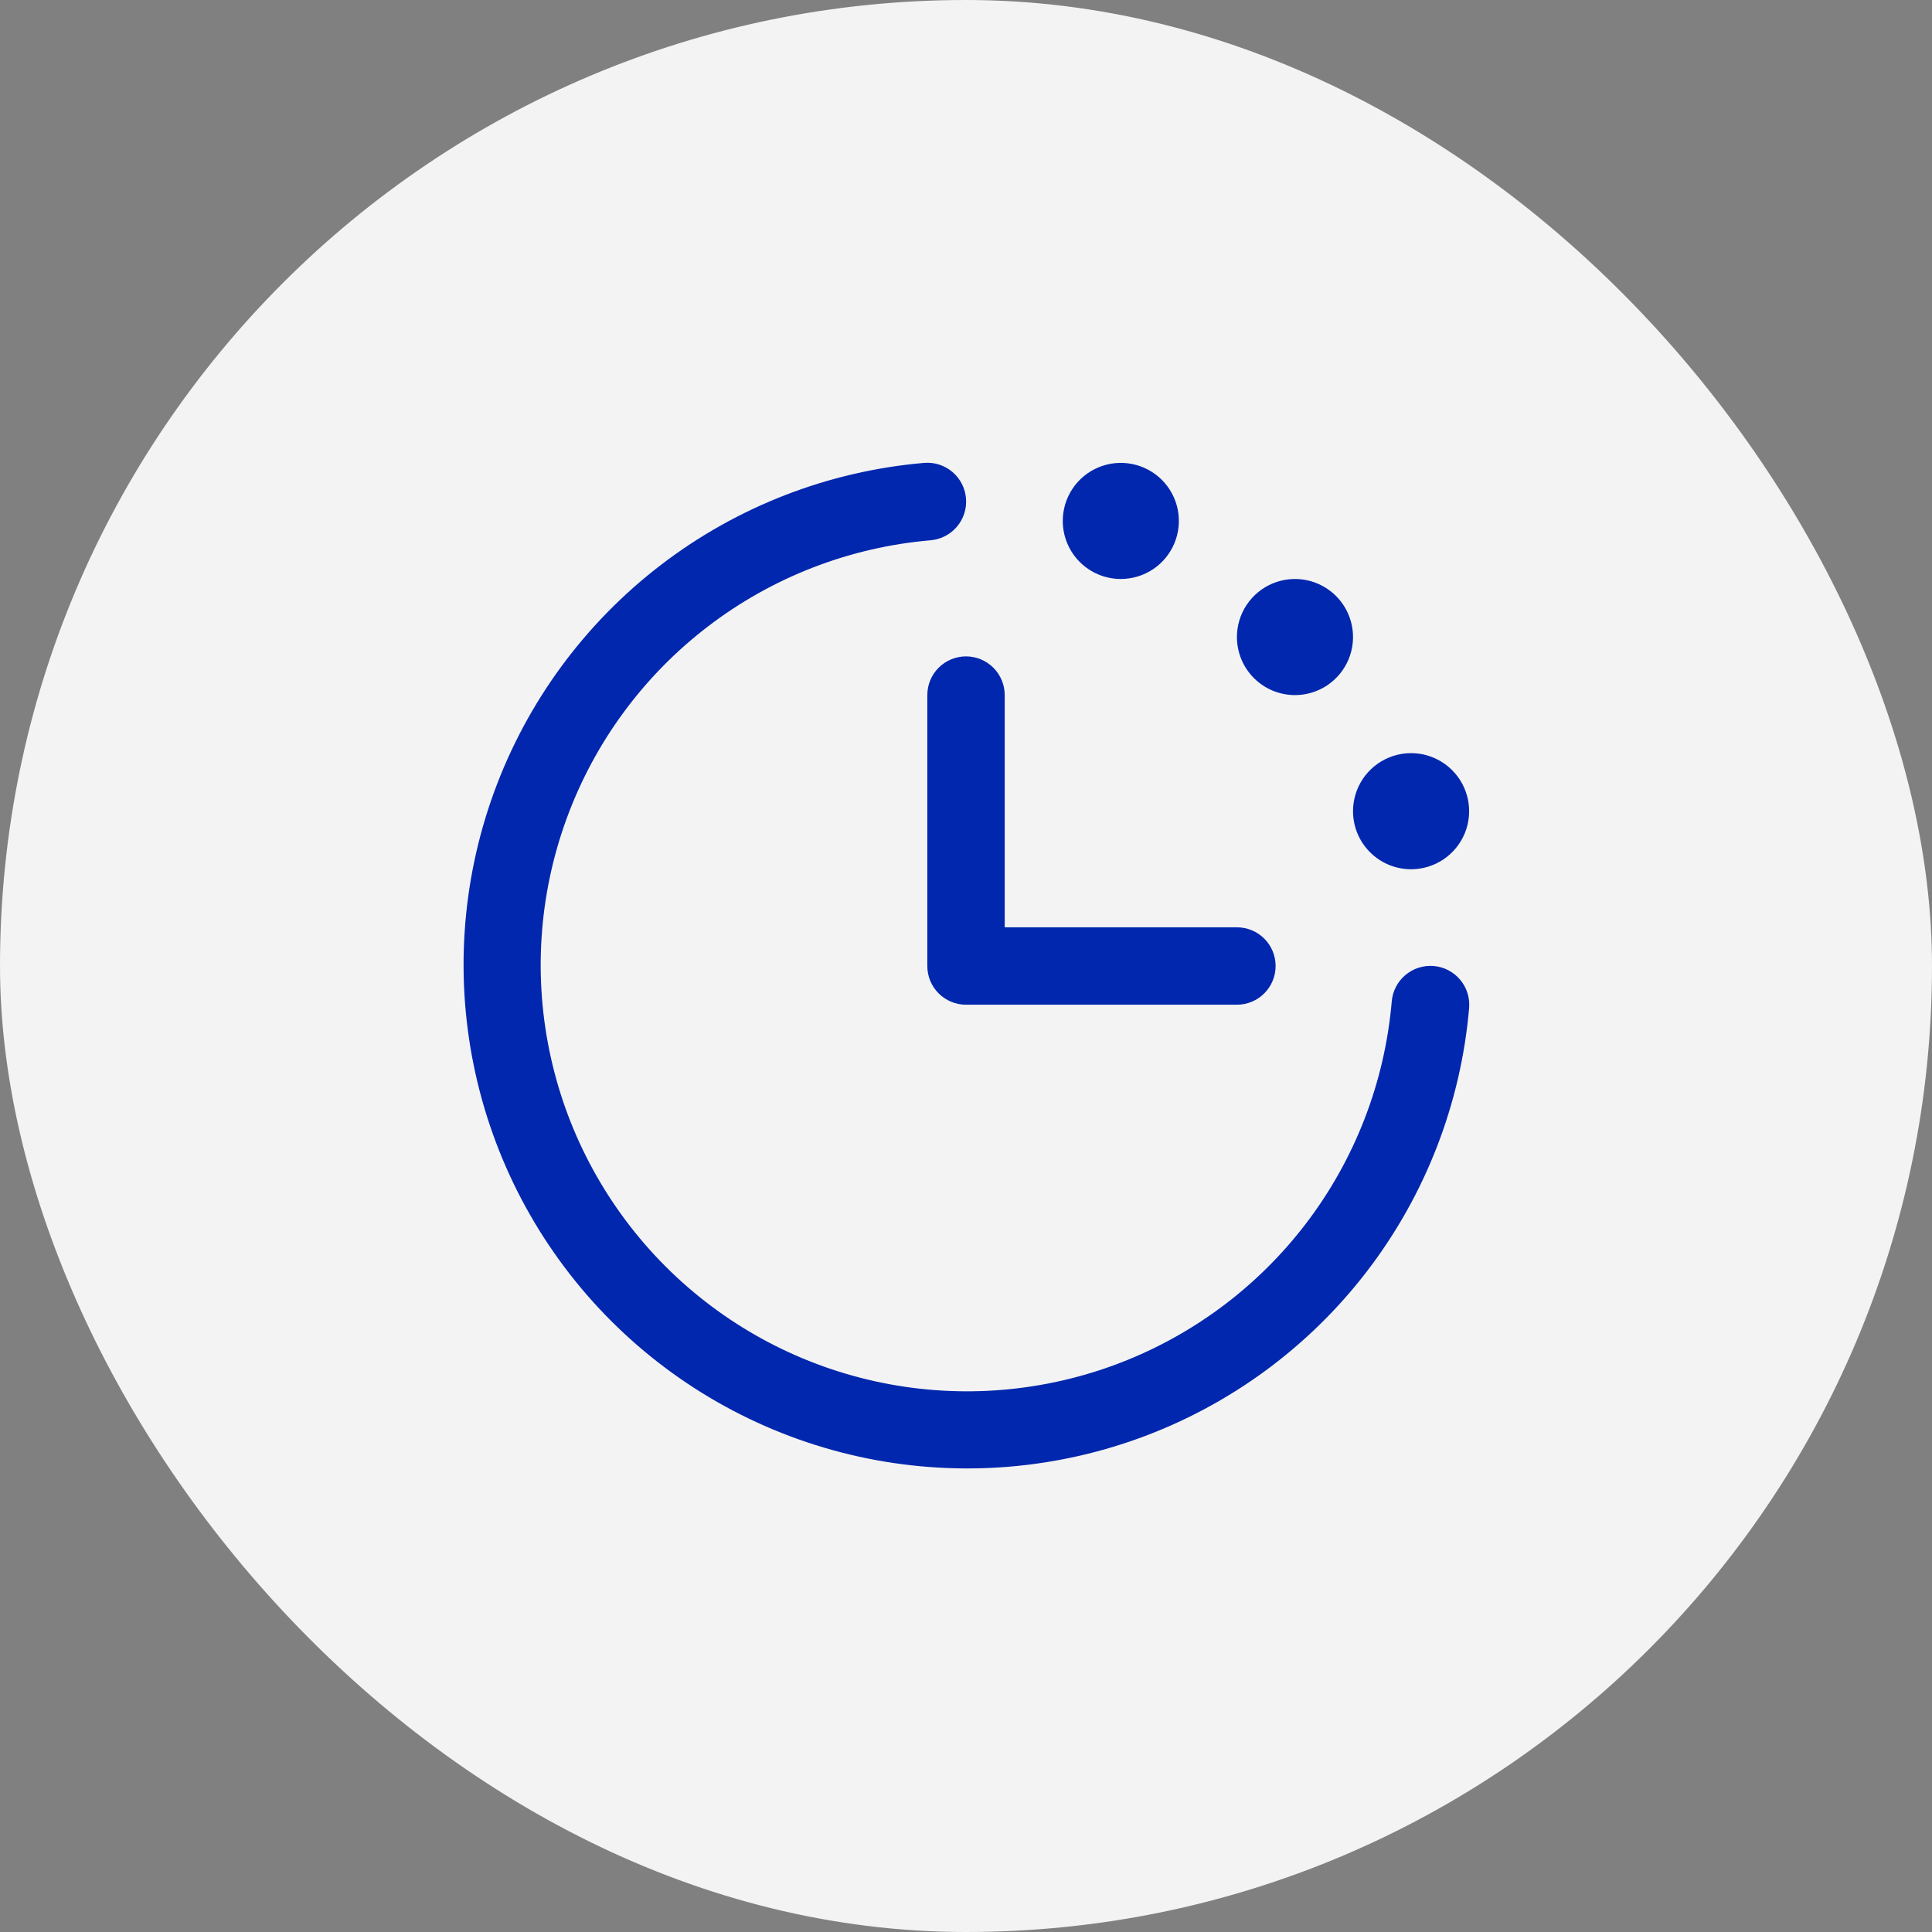
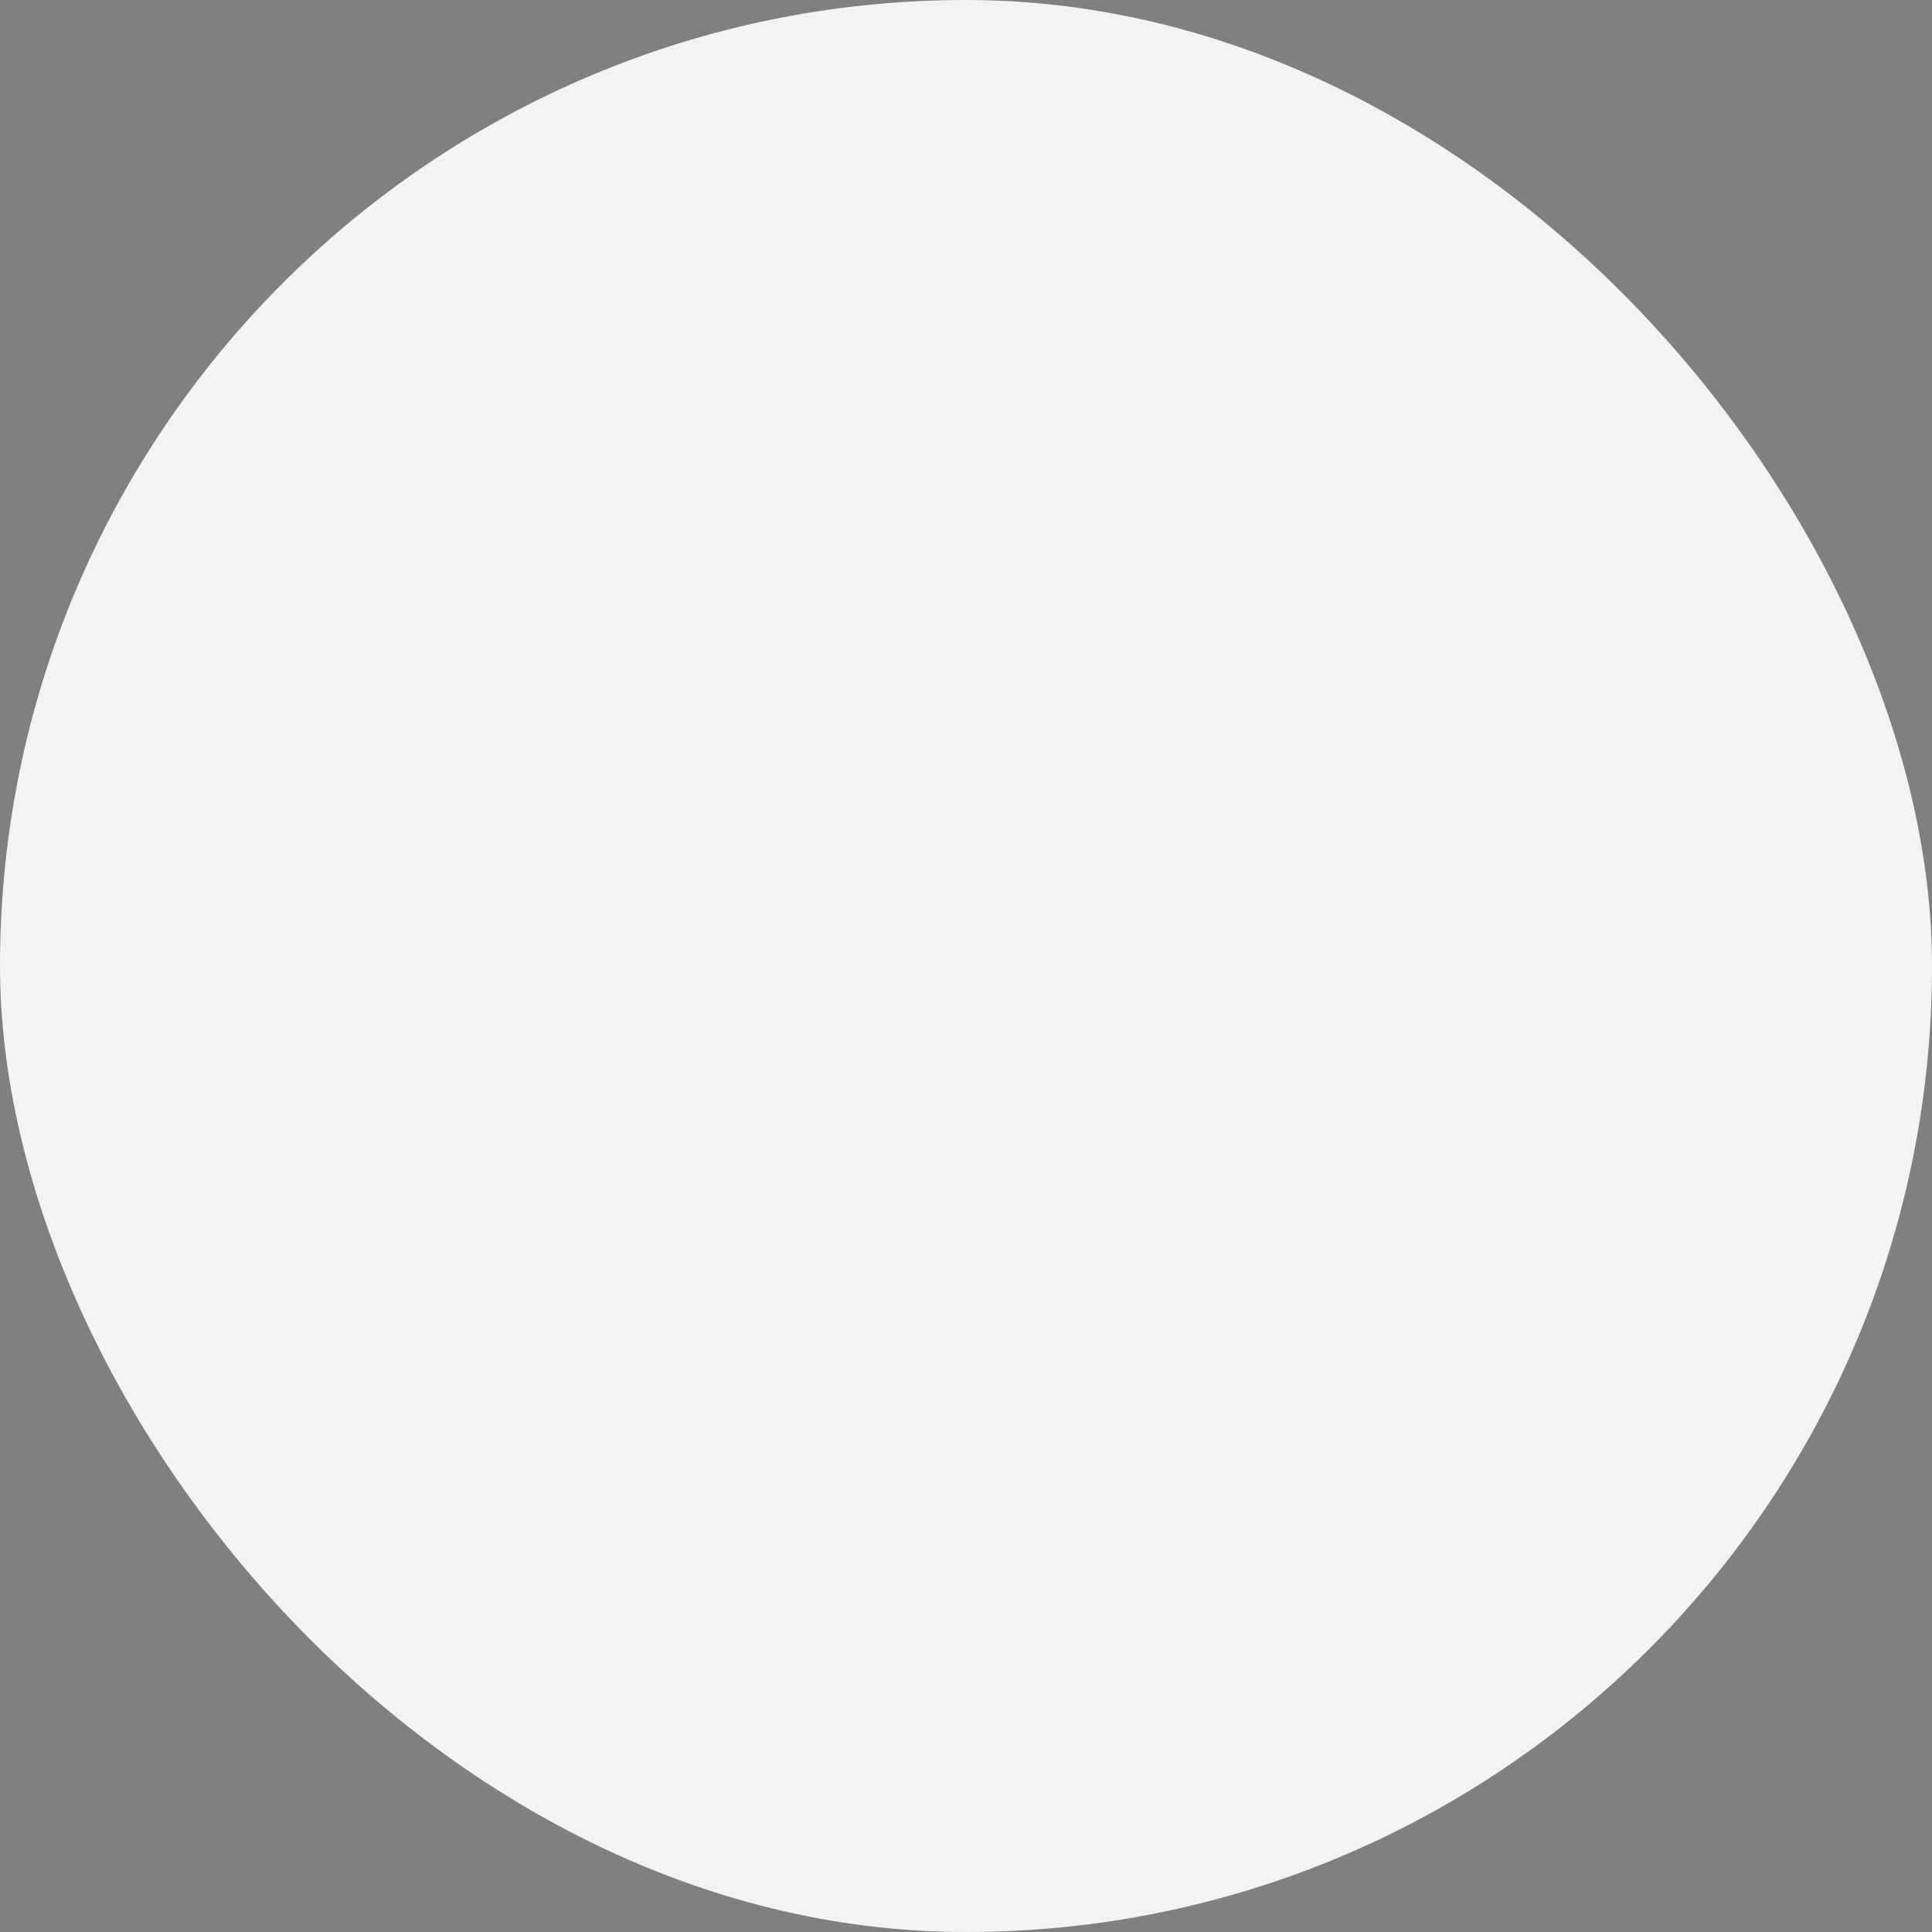
<svg xmlns="http://www.w3.org/2000/svg" width="78" height="78" viewBox="0 0 78 78" fill="none">
  <rect x="0" y="0" width="78" height="78" fill="#808080" stroke="none" />
  <rect width="78" height="78" rx="39" fill="#F4F3F3" />
-   <path d="M59.313 40.691C58.981 44.551 57.554 48.235 55.199 51.311C52.844 54.386 49.66 56.726 46.021 58.053C42.382 59.381 38.44 59.641 34.657 58.804C30.875 57.967 27.411 56.067 24.672 53.328C21.933 50.589 20.033 47.125 19.196 43.343C18.359 39.561 18.62 35.618 19.947 31.979C21.275 28.34 23.614 25.156 26.69 22.802C29.765 20.447 33.45 19.02 37.309 18.688C37.514 18.671 37.721 18.694 37.917 18.757C38.113 18.82 38.294 18.921 38.452 19.054C38.609 19.187 38.738 19.35 38.832 19.533C38.926 19.716 38.983 19.916 39 20.121C39.017 20.326 38.994 20.533 38.931 20.729C38.868 20.925 38.767 21.107 38.634 21.264C38.501 21.421 38.338 21.55 38.155 21.644C37.972 21.738 37.772 21.796 37.567 21.813C34.3 22.093 31.182 23.301 28.579 25.294C25.975 27.287 23.995 29.981 22.872 33.061C21.748 36.141 21.527 39.478 22.236 42.679C22.944 45.88 24.552 48.812 26.87 51.13C29.188 53.449 32.12 55.056 35.322 55.765C38.523 56.473 41.859 56.252 44.939 55.129C48.019 54.005 50.714 52.025 52.707 49.422C54.7 46.818 55.907 43.7 56.188 40.434C56.222 40.019 56.419 39.635 56.737 39.367C57.054 39.098 57.465 38.966 57.879 39C58.294 39.034 58.678 39.232 58.946 39.549C59.215 39.866 59.347 40.277 59.313 40.691ZM37.438 28.063V39C37.438 39.414 37.602 39.812 37.895 40.105C38.189 40.398 38.586 40.563 39 40.563H49.938C50.352 40.563 50.75 40.398 51.043 40.105C51.336 39.812 51.5 39.414 51.5 39C51.5 38.586 51.336 38.188 51.043 37.895C50.75 37.602 50.352 37.438 49.938 37.438H40.563V28.063C40.563 27.648 40.398 27.251 40.105 26.958C39.812 26.665 39.415 26.5 39 26.5C38.586 26.5 38.189 26.665 37.895 26.958C37.602 27.251 37.438 27.648 37.438 28.063ZM45.25 23.375C45.714 23.375 46.167 23.238 46.553 22.98C46.938 22.723 47.238 22.357 47.416 21.928C47.593 21.5 47.639 21.029 47.549 20.574C47.459 20.119 47.235 19.702 46.908 19.374C46.58 19.046 46.162 18.823 45.708 18.733C45.253 18.642 44.782 18.689 44.353 18.866C43.925 19.043 43.559 19.344 43.302 19.729C43.044 20.115 42.907 20.568 42.907 21.031C42.907 21.653 43.154 22.249 43.593 22.689C44.033 23.128 44.629 23.375 45.25 23.375ZM52.282 28.063C52.745 28.063 53.198 27.925 53.584 27.668C53.969 27.41 54.27 27.044 54.447 26.616C54.624 26.188 54.671 25.716 54.58 25.262C54.49 24.807 54.267 24.389 53.939 24.061C53.611 23.734 53.194 23.511 52.739 23.42C52.284 23.33 51.813 23.376 51.385 23.553C50.956 23.731 50.59 24.031 50.333 24.417C50.075 24.802 49.938 25.255 49.938 25.719C49.938 26.34 50.185 26.937 50.624 27.376C51.064 27.816 51.66 28.063 52.282 28.063ZM56.969 35.094C57.433 35.094 57.886 34.956 58.271 34.699C58.657 34.441 58.957 34.075 59.135 33.647C59.312 33.219 59.358 32.748 59.268 32.293C59.177 31.838 58.954 31.421 58.626 31.093C58.299 30.765 57.881 30.542 57.426 30.451C56.972 30.361 56.501 30.407 56.072 30.585C55.644 30.762 55.278 31.062 55.02 31.448C54.763 31.833 54.625 32.286 54.625 32.75C54.625 33.372 54.872 33.968 55.312 34.407C55.751 34.847 56.347 35.094 56.969 35.094Z" fill="#0027AE" />
</svg>